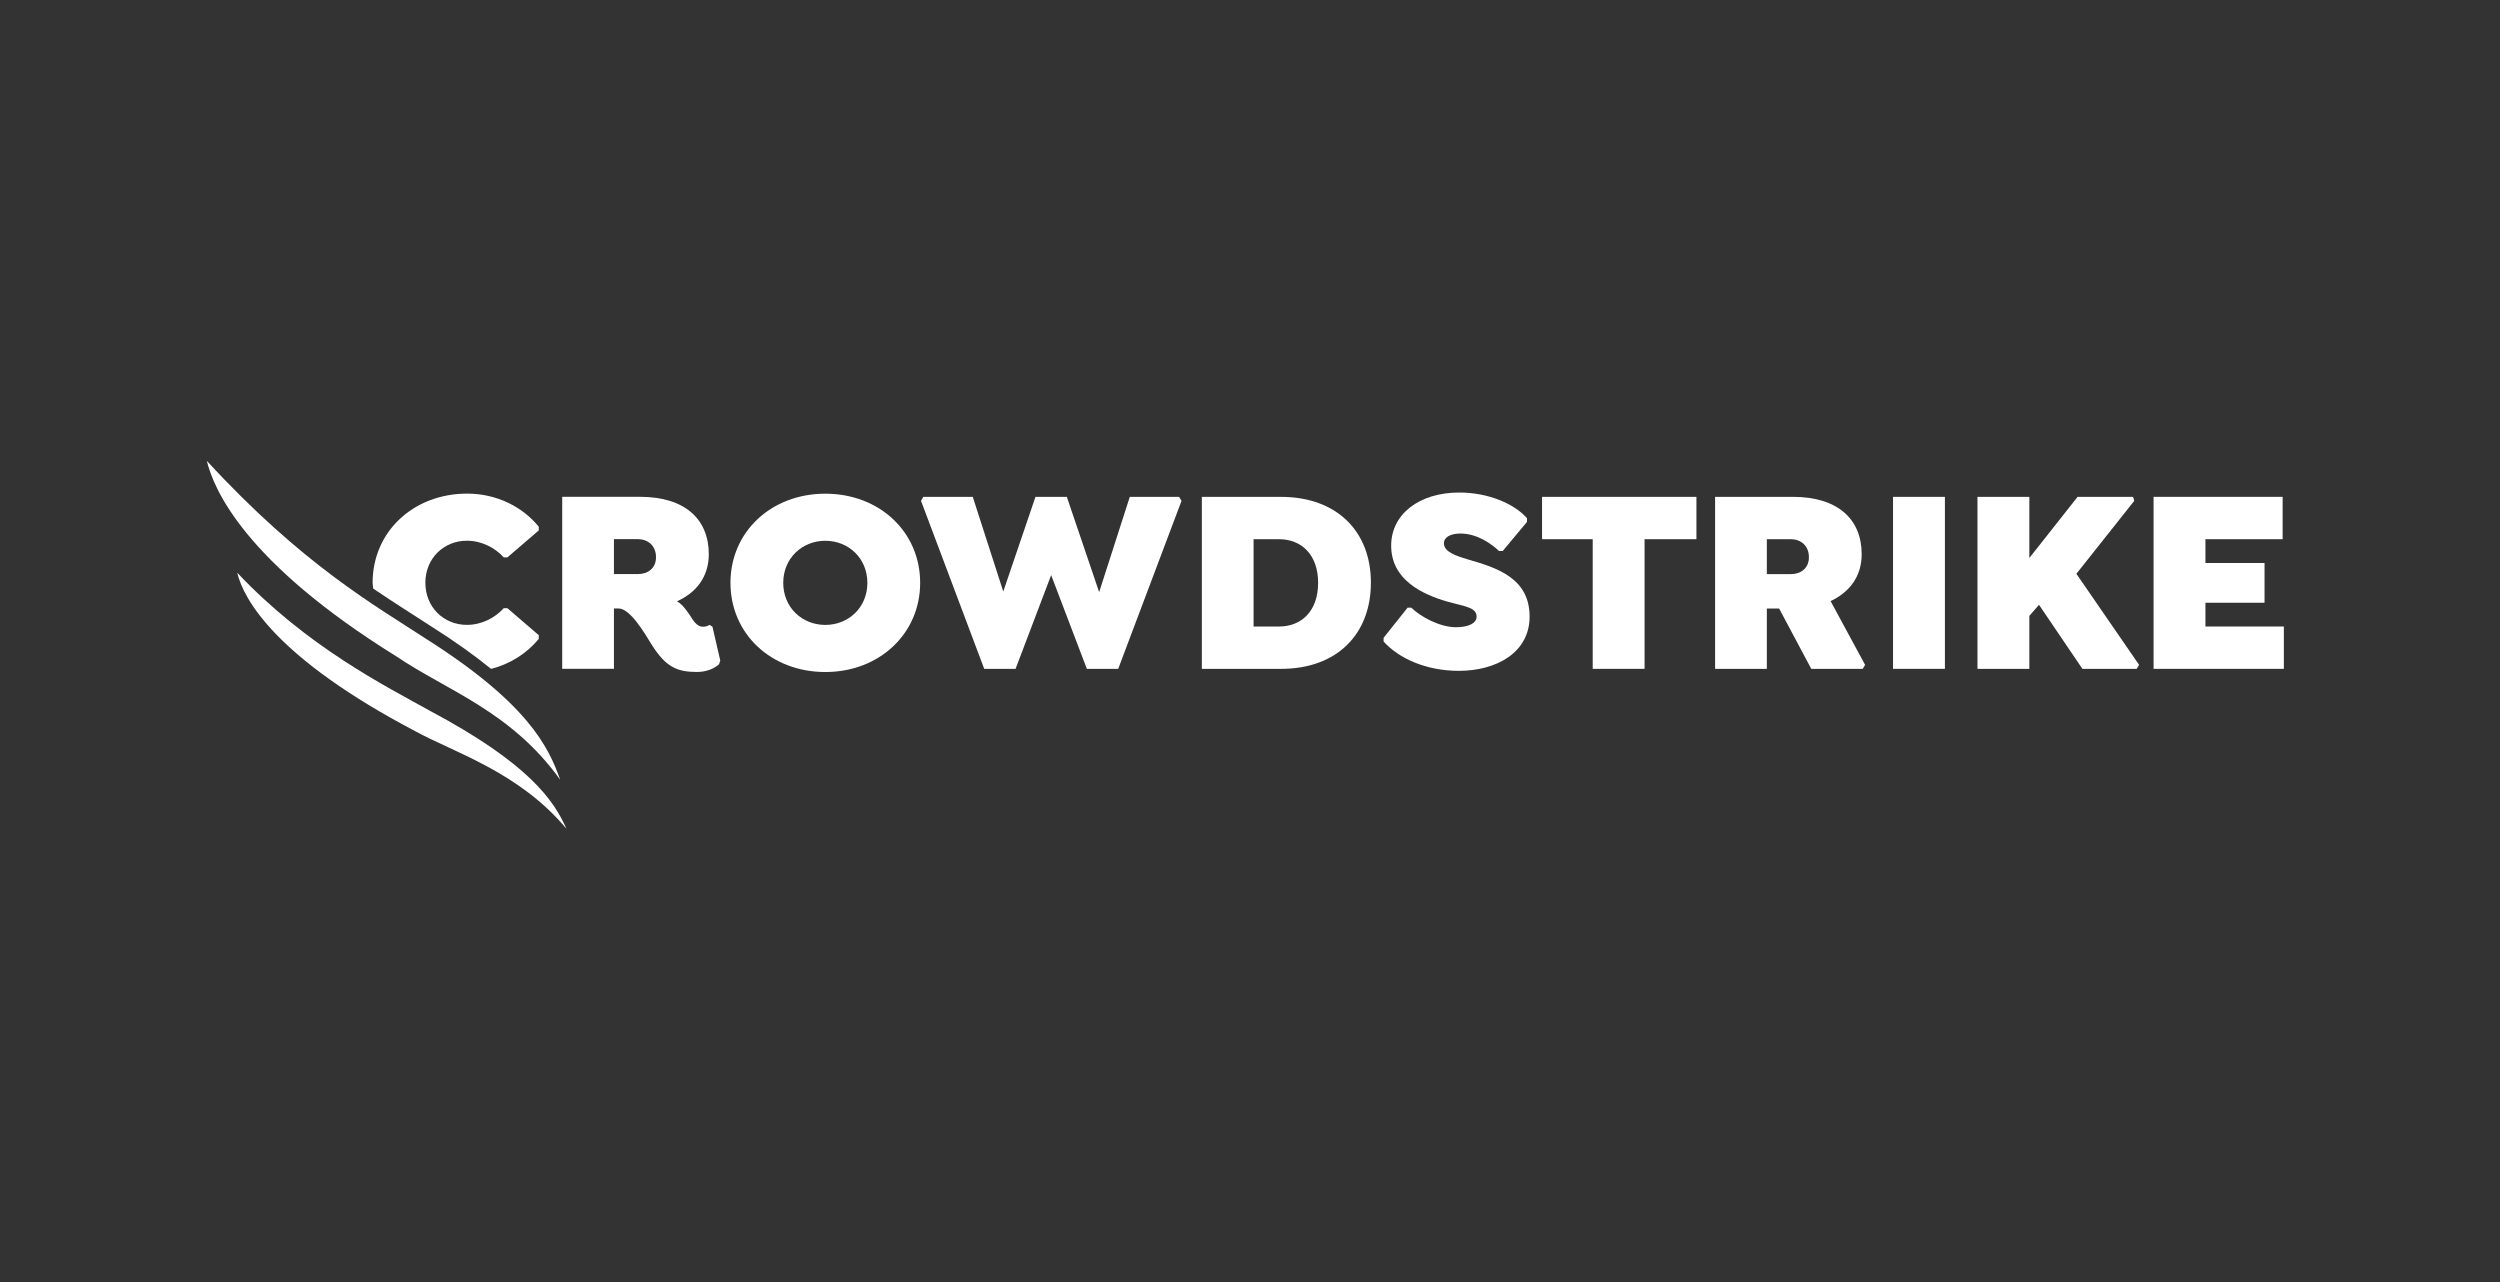
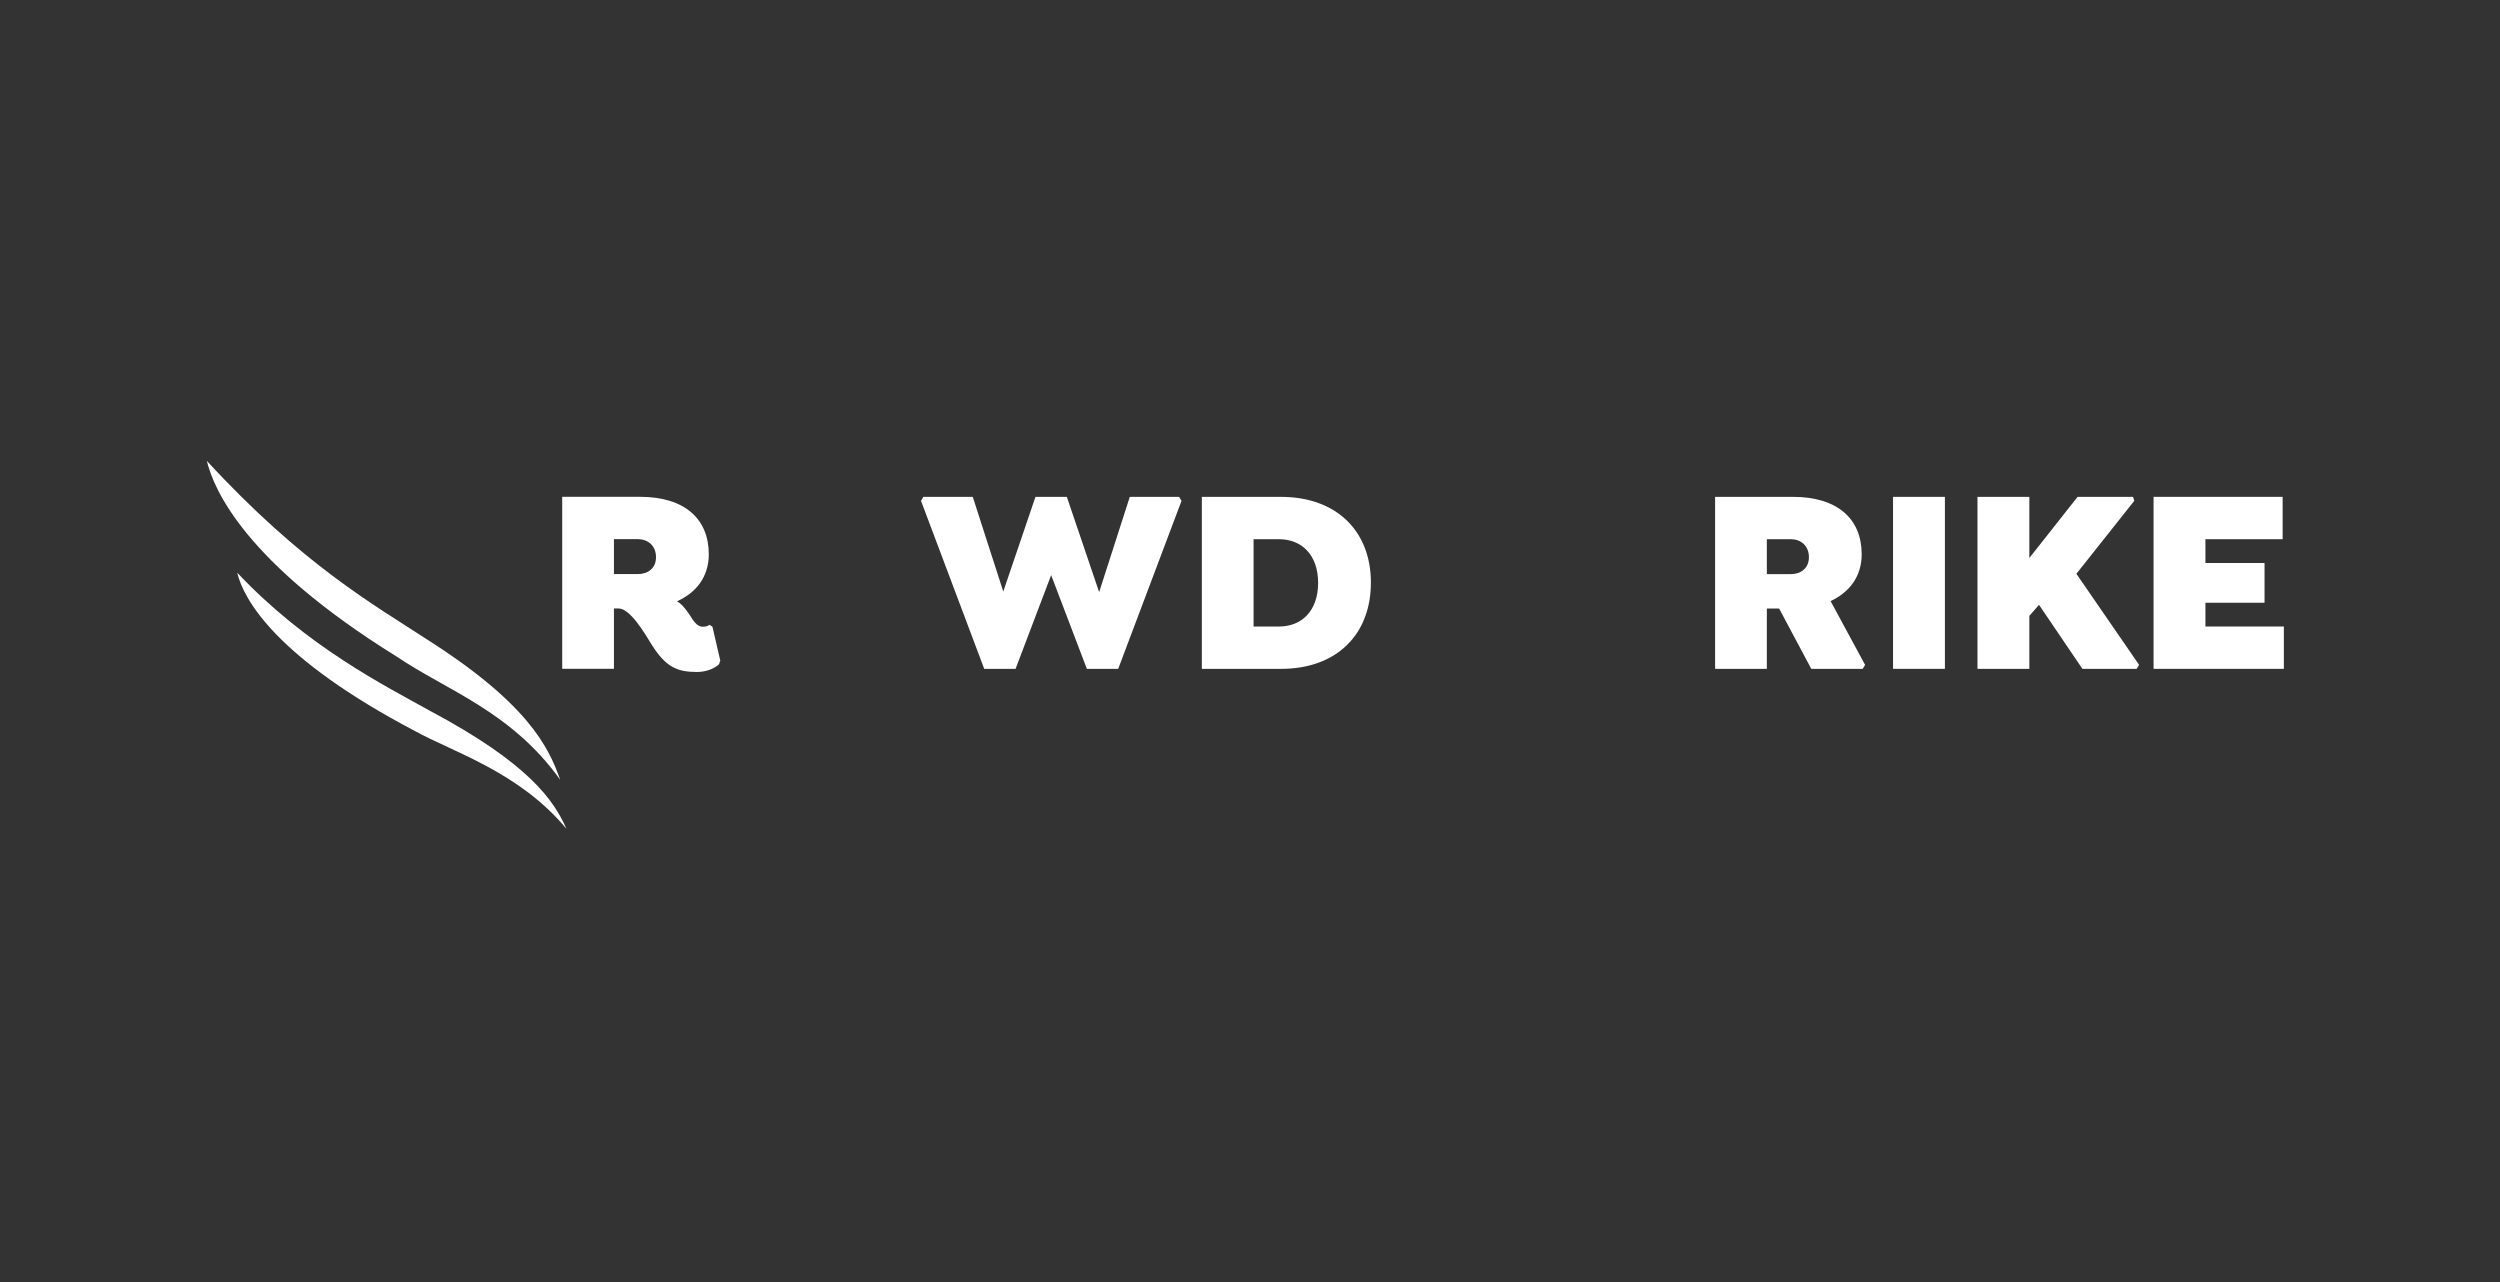
<svg xmlns="http://www.w3.org/2000/svg" width="156" height="80" viewBox="0 0 156 80" fill="none">
  <rect x="0" y="0" width="156" height="80" fill="#333333" stroke="none" />
  <g clip-path="url(#clip0_482_2126)">
-     <path d="M33.619 39.867V39.636L31.662 37.952H31.434C30.896 38.546 30.065 38.992 29.135 38.992C27.684 38.992 26.543 37.885 26.543 36.366C26.543 34.848 27.684 33.741 29.135 33.741C30.065 33.741 30.896 34.187 31.434 34.781H31.662L33.619 33.097V32.866C32.592 31.611 30.978 30.802 29.151 30.802C25.793 30.802 23.25 33.18 23.25 36.366C23.25 36.49 23.278 36.603 23.286 36.725C24.66 37.66 25.873 38.408 26.918 39.093C28.424 40.045 29.64 40.922 30.641 41.737C31.889 41.422 32.9 40.738 33.619 39.867ZM24.474 39.807C25.259 40.771 26.366 41.462 27.672 41.757C26.789 41.261 25.935 40.774 25.14 40.235C24.906 40.09 24.699 39.95 24.474 39.807Z" fill="white" />
    <path d="M44.946 41.222L44.457 39.108L44.278 38.992C44.18 39.042 44.098 39.108 43.854 39.108C43.478 39.108 43.25 38.712 43.054 38.399C42.729 37.903 42.468 37.638 42.239 37.523C43.429 36.995 44.229 36.004 44.229 34.584C44.229 32.388 42.729 31.001 39.941 31.001H35.082V41.734H38.31V37.969H38.603C39.321 37.969 40.234 39.521 40.658 40.215C41.539 41.618 42.239 41.931 43.495 41.931C44.082 41.931 44.571 41.717 44.865 41.453L44.946 41.222ZM40.935 34.766C40.935 35.476 40.413 35.822 39.81 35.822H38.31V33.643H39.81C40.413 33.643 40.935 34.039 40.935 34.766Z" fill="white" />
-     <path d="M57.418 36.37C57.418 33.184 54.874 30.806 51.5 30.806C48.124 30.806 45.581 33.184 45.581 36.37C45.581 39.557 48.124 41.934 51.5 41.934C54.874 41.934 57.418 39.54 57.418 36.37ZM54.124 36.37C54.124 37.906 52.95 38.995 51.5 38.995C50.048 38.995 48.874 37.906 48.874 36.37C48.874 34.835 50.048 33.745 51.5 33.745C52.95 33.745 54.124 34.835 54.124 36.37Z" fill="white" />
    <path d="M64.613 31.004L62.604 36.911L60.7 31.004H57.614L57.471 31.251L61.415 41.736H63.371L65.592 35.888L67.82 41.736H69.776L73.728 31.251L73.577 31.004H70.499L68.587 36.949L66.57 31.004H64.613Z" fill="white" />
    <path d="M85.544 36.354C85.544 33.151 83.408 31.005 79.936 31.005H74.995V41.737H79.936C83.408 41.737 85.544 39.591 85.544 36.354ZM82.251 36.371C82.251 38.121 81.223 39.096 79.805 39.096H78.223V33.646H79.805C81.223 33.646 82.251 34.621 82.251 36.371Z" fill="white" />
-     <path d="M96.224 33.646H99.385V41.736H102.621V33.646H105.857V31.004H96.224V33.646Z" fill="white" />
    <path d="M116.169 34.586C116.169 32.39 114.669 31.003 111.882 31.003H107.022V41.736H110.251V37.971H111.017L113.023 41.736H116.235L116.382 41.488L114.229 37.509C115.387 36.964 116.169 35.99 116.169 34.586ZM112.876 34.768C112.876 35.478 112.354 35.825 111.751 35.825H110.251V33.645H111.751C112.354 33.645 112.876 34.041 112.876 34.768Z" fill="white" />
    <path d="M118.126 41.736H121.362V31.004H118.126V41.736Z" fill="white" />
    <path d="M126.631 34.818V31.004H123.394V41.736H126.631V38.432L127.233 37.739L129.942 41.736H133.329L133.48 41.487L129.566 35.805L133.179 31.251L133.103 31.004H129.641L126.631 34.818Z" fill="white" />
    <path d="M137.619 39.094V37.611H141.307V35.131H137.619V33.646H142.436V31.003H134.383V41.736H142.512V39.094H137.619Z" fill="white" />
-     <path d="M91.03 41.861C93.395 41.861 95.447 40.706 95.447 38.478C95.447 36.05 93.378 35.422 91.552 34.894C90.835 34.679 90.1 34.431 90.1 33.903C90.1 33.523 90.508 33.292 91.128 33.292C92.189 33.292 93.085 33.952 93.541 34.382H93.769L95.285 32.566V32.335C94.486 31.427 92.857 30.734 91.062 30.734C88.552 30.734 86.809 32.087 86.809 34.052C86.809 36.166 88.731 37.091 90.361 37.553C91.422 37.85 92.14 37.9 92.14 38.478C92.14 38.891 91.634 39.139 90.85 39.139C89.855 39.139 88.65 38.495 88.063 37.917H87.835L86.336 39.799V40.03C87.297 41.103 89.024 41.861 91.03 41.861Z" fill="white" />
    <path d="M35.35 51.728C34.568 49.939 32.997 47.642 26.845 44.363C24.008 42.785 19.161 40.357 14.803 35.738C15.198 37.404 17.223 41.066 25.927 45.635C28.338 46.954 32.416 48.192 35.35 51.722" fill="white" />
    <path d="M34.959 48.665C34.217 46.55 32.877 43.842 26.522 39.822C23.427 37.794 18.882 35.248 12.906 28.758C13.334 30.508 15.223 35.058 24.745 40.966C27.873 43.085 31.91 44.392 34.959 48.665Z" fill="white" />
  </g>
  <defs>
    <clipPath id="clip0_482_2126">
      <rect width="130.207" height="24.085" fill="white" transform="translate(12.906 28)" />
    </clipPath>
  </defs>
</svg>